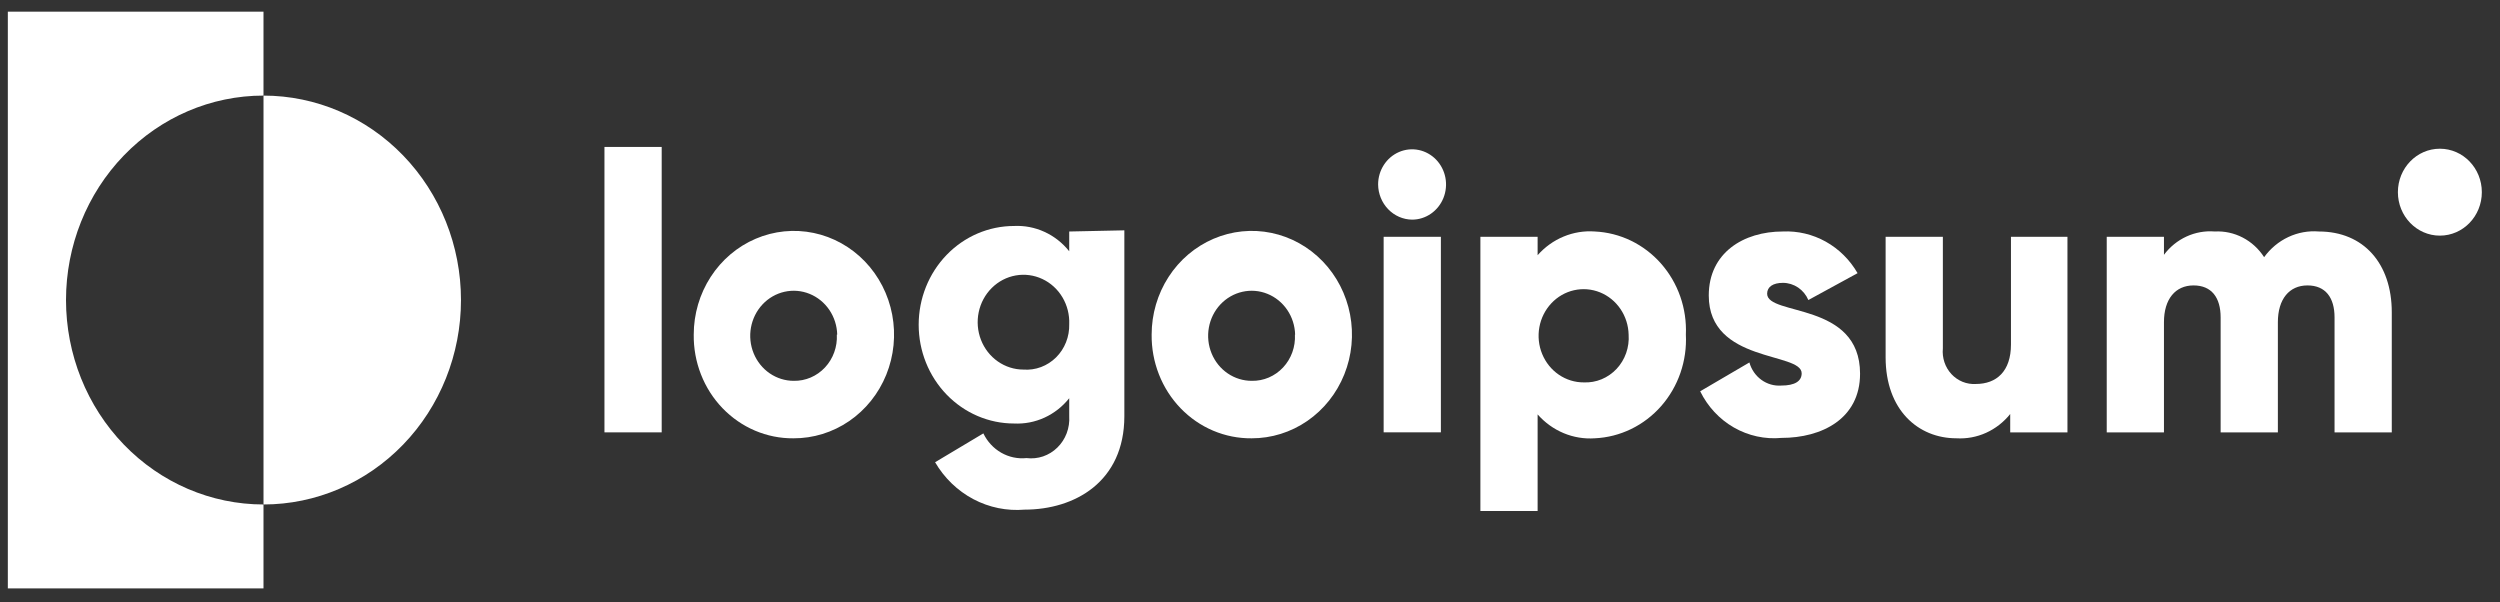
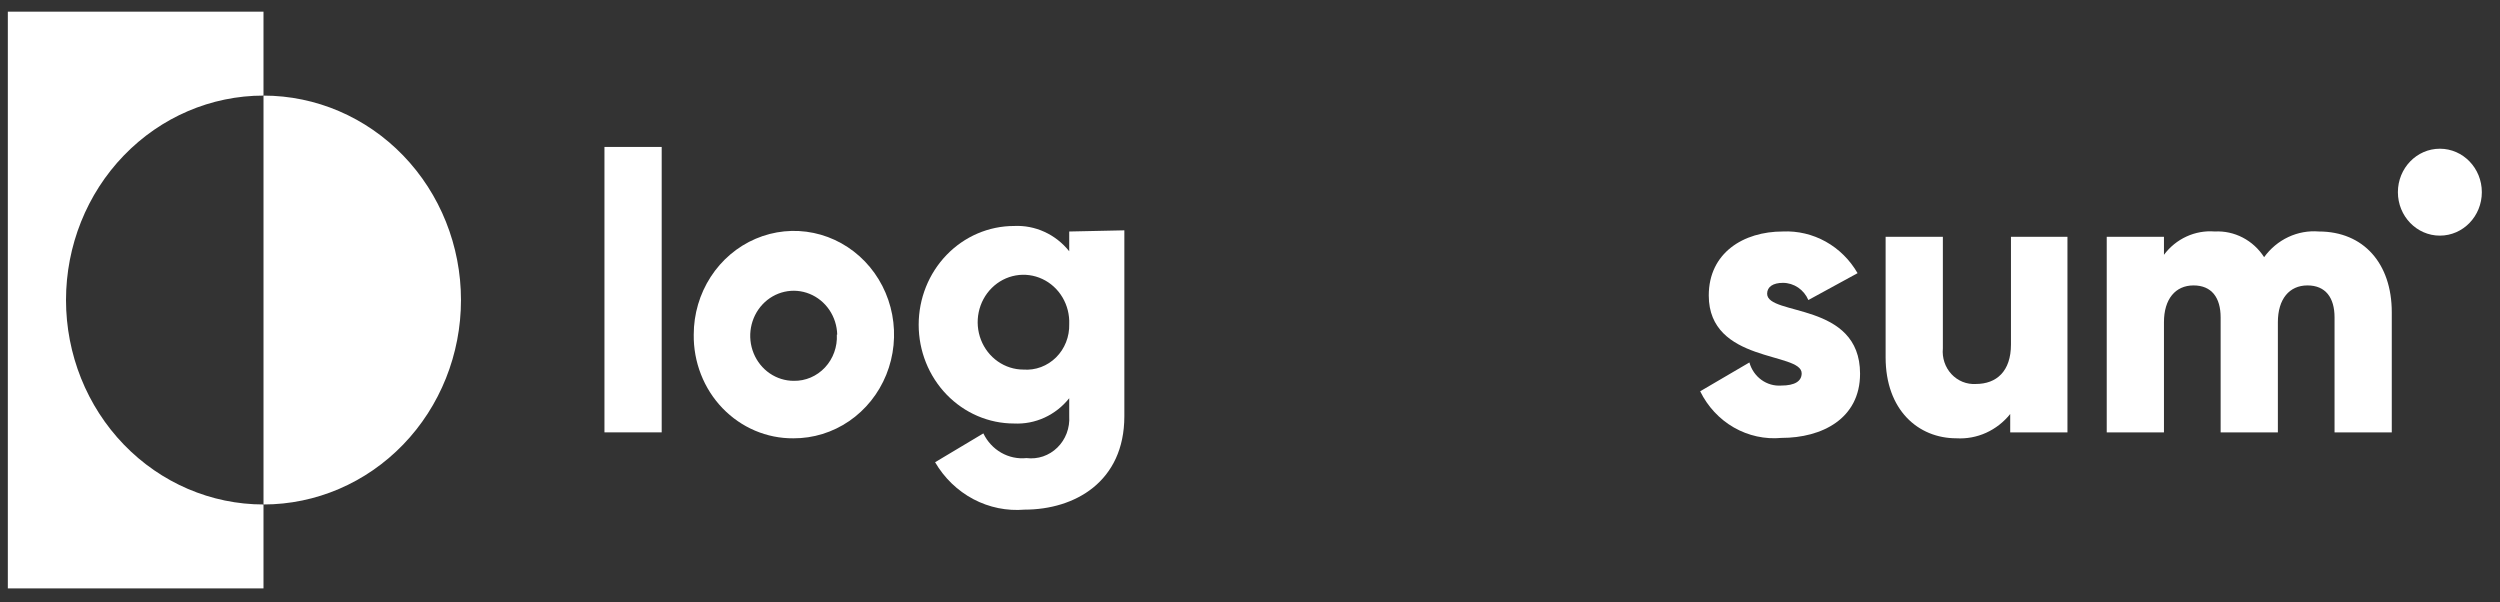
<svg xmlns="http://www.w3.org/2000/svg" width="166" height="40" viewBox="0 0 166 40" fill="none">
  <rect x="0" y="0" width="166" height="40" fill="#333333" stroke="none" />
  <g clip-path="url(#clip0_394_9139)">
    <path d="M40.136 9.757H43.936V28.709H40.136V9.757Z" fill="white" />
    <path d="M46.064 22.218C46.064 20.854 46.455 19.521 47.188 18.388C47.92 17.255 48.961 16.372 50.179 15.852C51.396 15.332 52.736 15.198 54.027 15.467C55.318 15.736 56.503 16.396 57.432 17.363C58.36 18.33 58.991 19.56 59.243 20.899C59.495 22.237 59.358 23.623 58.849 24.88C58.34 26.138 57.481 27.21 56.383 27.962C55.284 28.714 53.994 29.111 52.677 29.104C51.804 29.111 50.938 28.937 50.13 28.593C49.322 28.249 48.588 27.741 47.972 27.1C47.356 26.459 46.87 25.697 46.543 24.858C46.215 24.02 46.052 23.122 46.064 22.218ZM55.591 22.218C55.576 21.63 55.394 21.06 55.068 20.578C54.741 20.097 54.285 19.726 53.756 19.512C53.227 19.297 52.649 19.249 52.094 19.373C51.539 19.497 51.031 19.788 50.635 20.209C50.238 20.631 49.971 21.164 49.865 21.741C49.76 22.319 49.821 22.916 50.042 23.458C50.263 24 50.633 24.463 51.106 24.788C51.579 25.113 52.134 25.287 52.703 25.287C53.089 25.295 53.473 25.22 53.831 25.067C54.188 24.914 54.512 24.686 54.78 24.398C55.049 24.11 55.257 23.768 55.392 23.393C55.528 23.018 55.587 22.618 55.566 22.218H55.591Z" fill="white" />
    <path d="M74.657 15.294V27.636C74.657 31.99 71.363 33.84 68.031 33.84C66.856 33.939 65.677 33.698 64.627 33.142C63.578 32.585 62.699 31.737 62.09 30.692L65.295 28.777C65.554 29.319 65.968 29.766 66.479 30.059C66.991 30.352 67.576 30.477 68.158 30.416C68.528 30.463 68.904 30.425 69.259 30.305C69.614 30.184 69.938 29.984 70.209 29.718C70.481 29.452 70.692 29.128 70.828 28.768C70.963 28.408 71.021 28.021 70.996 27.636V26.442C70.553 26.997 69.992 27.438 69.357 27.73C68.721 28.021 68.029 28.155 67.334 28.121C65.654 28.121 64.043 27.43 62.855 26.2C61.667 24.97 61 23.302 61 21.563C61 19.824 61.667 18.156 62.855 16.926C64.043 15.696 65.654 15.005 67.334 15.005C68.029 14.971 68.721 15.105 69.357 15.397C69.992 15.688 70.553 16.129 70.996 16.684V15.372L74.657 15.294ZM70.996 21.524C71.021 20.896 70.864 20.275 70.546 19.741C70.228 19.206 69.762 18.782 69.209 18.524C68.656 18.265 68.041 18.184 67.443 18.29C66.846 18.396 66.292 18.685 65.854 19.12C65.416 19.555 65.114 20.115 64.986 20.729C64.858 21.343 64.91 21.982 65.136 22.565C65.362 23.148 65.751 23.647 66.254 23.999C66.756 24.351 67.349 24.54 67.955 24.54C68.351 24.57 68.748 24.513 69.122 24.374C69.495 24.234 69.836 24.015 70.123 23.731C70.409 23.447 70.635 23.104 70.785 22.723C70.936 22.343 71.007 21.934 70.996 21.524Z" fill="white" />
-     <path d="M76.469 22.218C76.469 20.855 76.859 19.524 77.591 18.391C78.322 17.258 79.362 16.376 80.578 15.855C81.794 15.334 83.132 15.198 84.422 15.465C85.713 15.732 86.898 16.389 87.828 17.354C88.757 18.318 89.39 19.546 89.645 20.883C89.9 22.219 89.767 23.604 89.261 24.862C88.756 26.12 87.902 27.195 86.806 27.95C85.711 28.705 84.424 29.106 83.108 29.104C82.232 29.112 81.364 28.94 80.554 28.597C79.744 28.254 79.008 27.747 78.39 27.106C77.772 26.464 77.283 25.702 76.954 24.862C76.624 24.023 76.459 23.124 76.469 22.218ZM85.996 22.218C85.981 21.629 85.799 21.059 85.472 20.577C85.145 20.096 84.688 19.724 84.158 19.511C83.629 19.297 83.05 19.249 82.494 19.375C81.939 19.5 81.431 19.792 81.035 20.214C80.639 20.637 80.373 21.171 80.269 21.75C80.165 22.328 80.228 22.926 80.451 23.468C80.673 24.009 81.045 24.471 81.52 24.794C81.995 25.118 82.552 25.289 83.12 25.287C83.507 25.295 83.891 25.22 84.249 25.067C84.606 24.914 84.929 24.687 85.198 24.398C85.467 24.11 85.675 23.768 85.81 23.393C85.945 23.018 86.004 22.618 85.983 22.218H85.996Z" fill="white" />
-     <path d="M91.507 12.249C91.507 11.787 91.639 11.336 91.887 10.952C92.135 10.568 92.487 10.269 92.899 10.092C93.311 9.916 93.764 9.869 94.202 9.959C94.639 10.05 95.041 10.272 95.356 10.598C95.672 10.925 95.887 11.341 95.974 11.794C96.061 12.247 96.016 12.716 95.845 13.143C95.674 13.569 95.385 13.934 95.015 14.19C94.644 14.447 94.208 14.584 93.762 14.584C93.166 14.577 92.596 14.329 92.175 13.892C91.753 13.456 91.513 12.866 91.507 12.249ZM91.874 15.725H95.675V28.709H91.874V15.725Z" fill="white" />
-     <path d="M111.942 22.217C111.985 23.081 111.862 23.945 111.581 24.759C111.3 25.573 110.866 26.322 110.304 26.962C109.743 27.602 109.064 28.12 108.308 28.488C107.552 28.855 106.734 29.064 105.899 29.103C105.191 29.152 104.481 29.035 103.824 28.76C103.166 28.485 102.576 28.06 102.098 27.516V33.93H98.298V15.725H102.098V16.945C102.577 16.403 103.167 15.979 103.825 15.707C104.482 15.434 105.192 15.319 105.899 15.371C106.73 15.41 107.545 15.617 108.299 15.982C109.053 16.348 109.729 16.863 110.29 17.498C110.851 18.134 111.286 18.878 111.57 19.688C111.853 20.497 111.979 21.357 111.942 22.217ZM108.141 22.217C108.126 21.608 107.938 21.017 107.6 20.518C107.262 20.019 106.79 19.635 106.242 19.413C105.692 19.191 105.093 19.142 104.518 19.271C103.943 19.4 103.417 19.703 103.008 20.14C102.598 20.577 102.321 21.13 102.213 21.729C102.105 22.328 102.17 22.946 102.401 23.507C102.632 24.068 103.016 24.546 103.508 24.881C103.999 25.216 104.575 25.394 105.164 25.391C105.568 25.409 105.97 25.338 106.344 25.184C106.72 25.029 107.058 24.794 107.34 24.495C107.621 24.195 107.838 23.837 107.976 23.445C108.113 23.052 108.17 22.634 108.141 22.217Z" fill="white" />
    <path d="M123.508 24.814C123.508 27.805 120.974 29.077 118.289 29.077C117.193 29.179 116.093 28.938 115.131 28.387C114.169 27.835 113.389 26.997 112.892 25.981L116.16 24.067C116.29 24.535 116.57 24.942 116.956 25.222C117.341 25.501 117.806 25.635 118.276 25.601C119.175 25.601 119.631 25.312 119.631 24.788C119.631 23.358 113.462 24.119 113.462 19.62C113.462 16.787 115.768 15.371 118.377 15.371C119.37 15.325 120.355 15.558 121.23 16.045C122.103 16.532 122.834 17.256 123.343 18.138L120.075 19.922C119.931 19.584 119.694 19.296 119.396 19.093C119.096 18.891 118.747 18.782 118.39 18.781C117.732 18.781 117.338 19.043 117.338 19.502C117.338 20.997 123.508 20.014 123.508 24.814Z" fill="white" />
    <path d="M137.279 15.725V28.71H133.478V27.49C133.046 28.03 132.498 28.457 131.877 28.738C131.257 29.018 130.581 29.143 129.905 29.103C127.371 29.103 125.205 27.228 125.205 23.726V15.725H129.006V23.136C128.976 23.445 129.012 23.758 129.11 24.052C129.208 24.347 129.367 24.615 129.575 24.84C129.783 25.064 130.037 25.239 130.317 25.353C130.597 25.466 130.898 25.515 131.197 25.496C132.566 25.496 133.528 24.657 133.528 22.873V15.725H137.279Z" fill="white" />
    <path d="M158.814 20.735V28.71H155.014V21.076C155.014 19.765 154.418 18.952 153.215 18.952C152.011 18.952 151.251 19.857 151.251 21.391V28.71H147.45V21.076C147.45 19.765 146.855 18.952 145.651 18.952C144.448 18.952 143.687 19.857 143.687 21.391V28.71H139.887V15.725H143.687V16.919C144.081 16.391 144.595 15.974 145.184 15.704C145.772 15.434 146.416 15.319 147.058 15.371C147.7 15.336 148.341 15.475 148.916 15.774C149.491 16.073 149.982 16.522 150.338 17.076C150.756 16.497 151.309 16.037 151.945 15.739C152.581 15.44 153.278 15.314 153.974 15.371C156.939 15.371 158.814 17.496 158.814 20.735Z" fill="white" />
    <path d="M17.496 6.347V0.773H0.52V39.071H17.496V33.497C14.018 33.497 10.683 32.066 8.224 29.521C5.765 26.975 4.383 23.522 4.383 19.922C4.383 16.322 5.765 12.869 8.224 10.323C10.683 7.777 14.018 6.347 17.496 6.347Z" fill="white" />
    <path d="M17.497 6.348V33.497C20.975 33.497 24.31 32.067 26.769 29.521C29.228 26.976 30.609 23.523 30.609 19.922C30.609 16.322 29.228 12.869 26.769 10.324C24.31 7.778 20.975 6.348 17.497 6.348Z" fill="white" />
    <path d="M162.007 15.646C163.547 15.646 164.794 14.355 164.794 12.761C164.794 11.167 163.547 9.875 162.007 9.875C160.468 9.875 159.22 11.167 159.22 12.761C159.22 14.355 160.468 15.646 162.007 15.646Z" fill="white" />
  </g>
  <defs>
    <clipPath id="clip0_394_9139">
      <rect width="165.725" height="40" fill="white" transform="translate(0.005)" />
    </clipPath>
  </defs>
</svg>